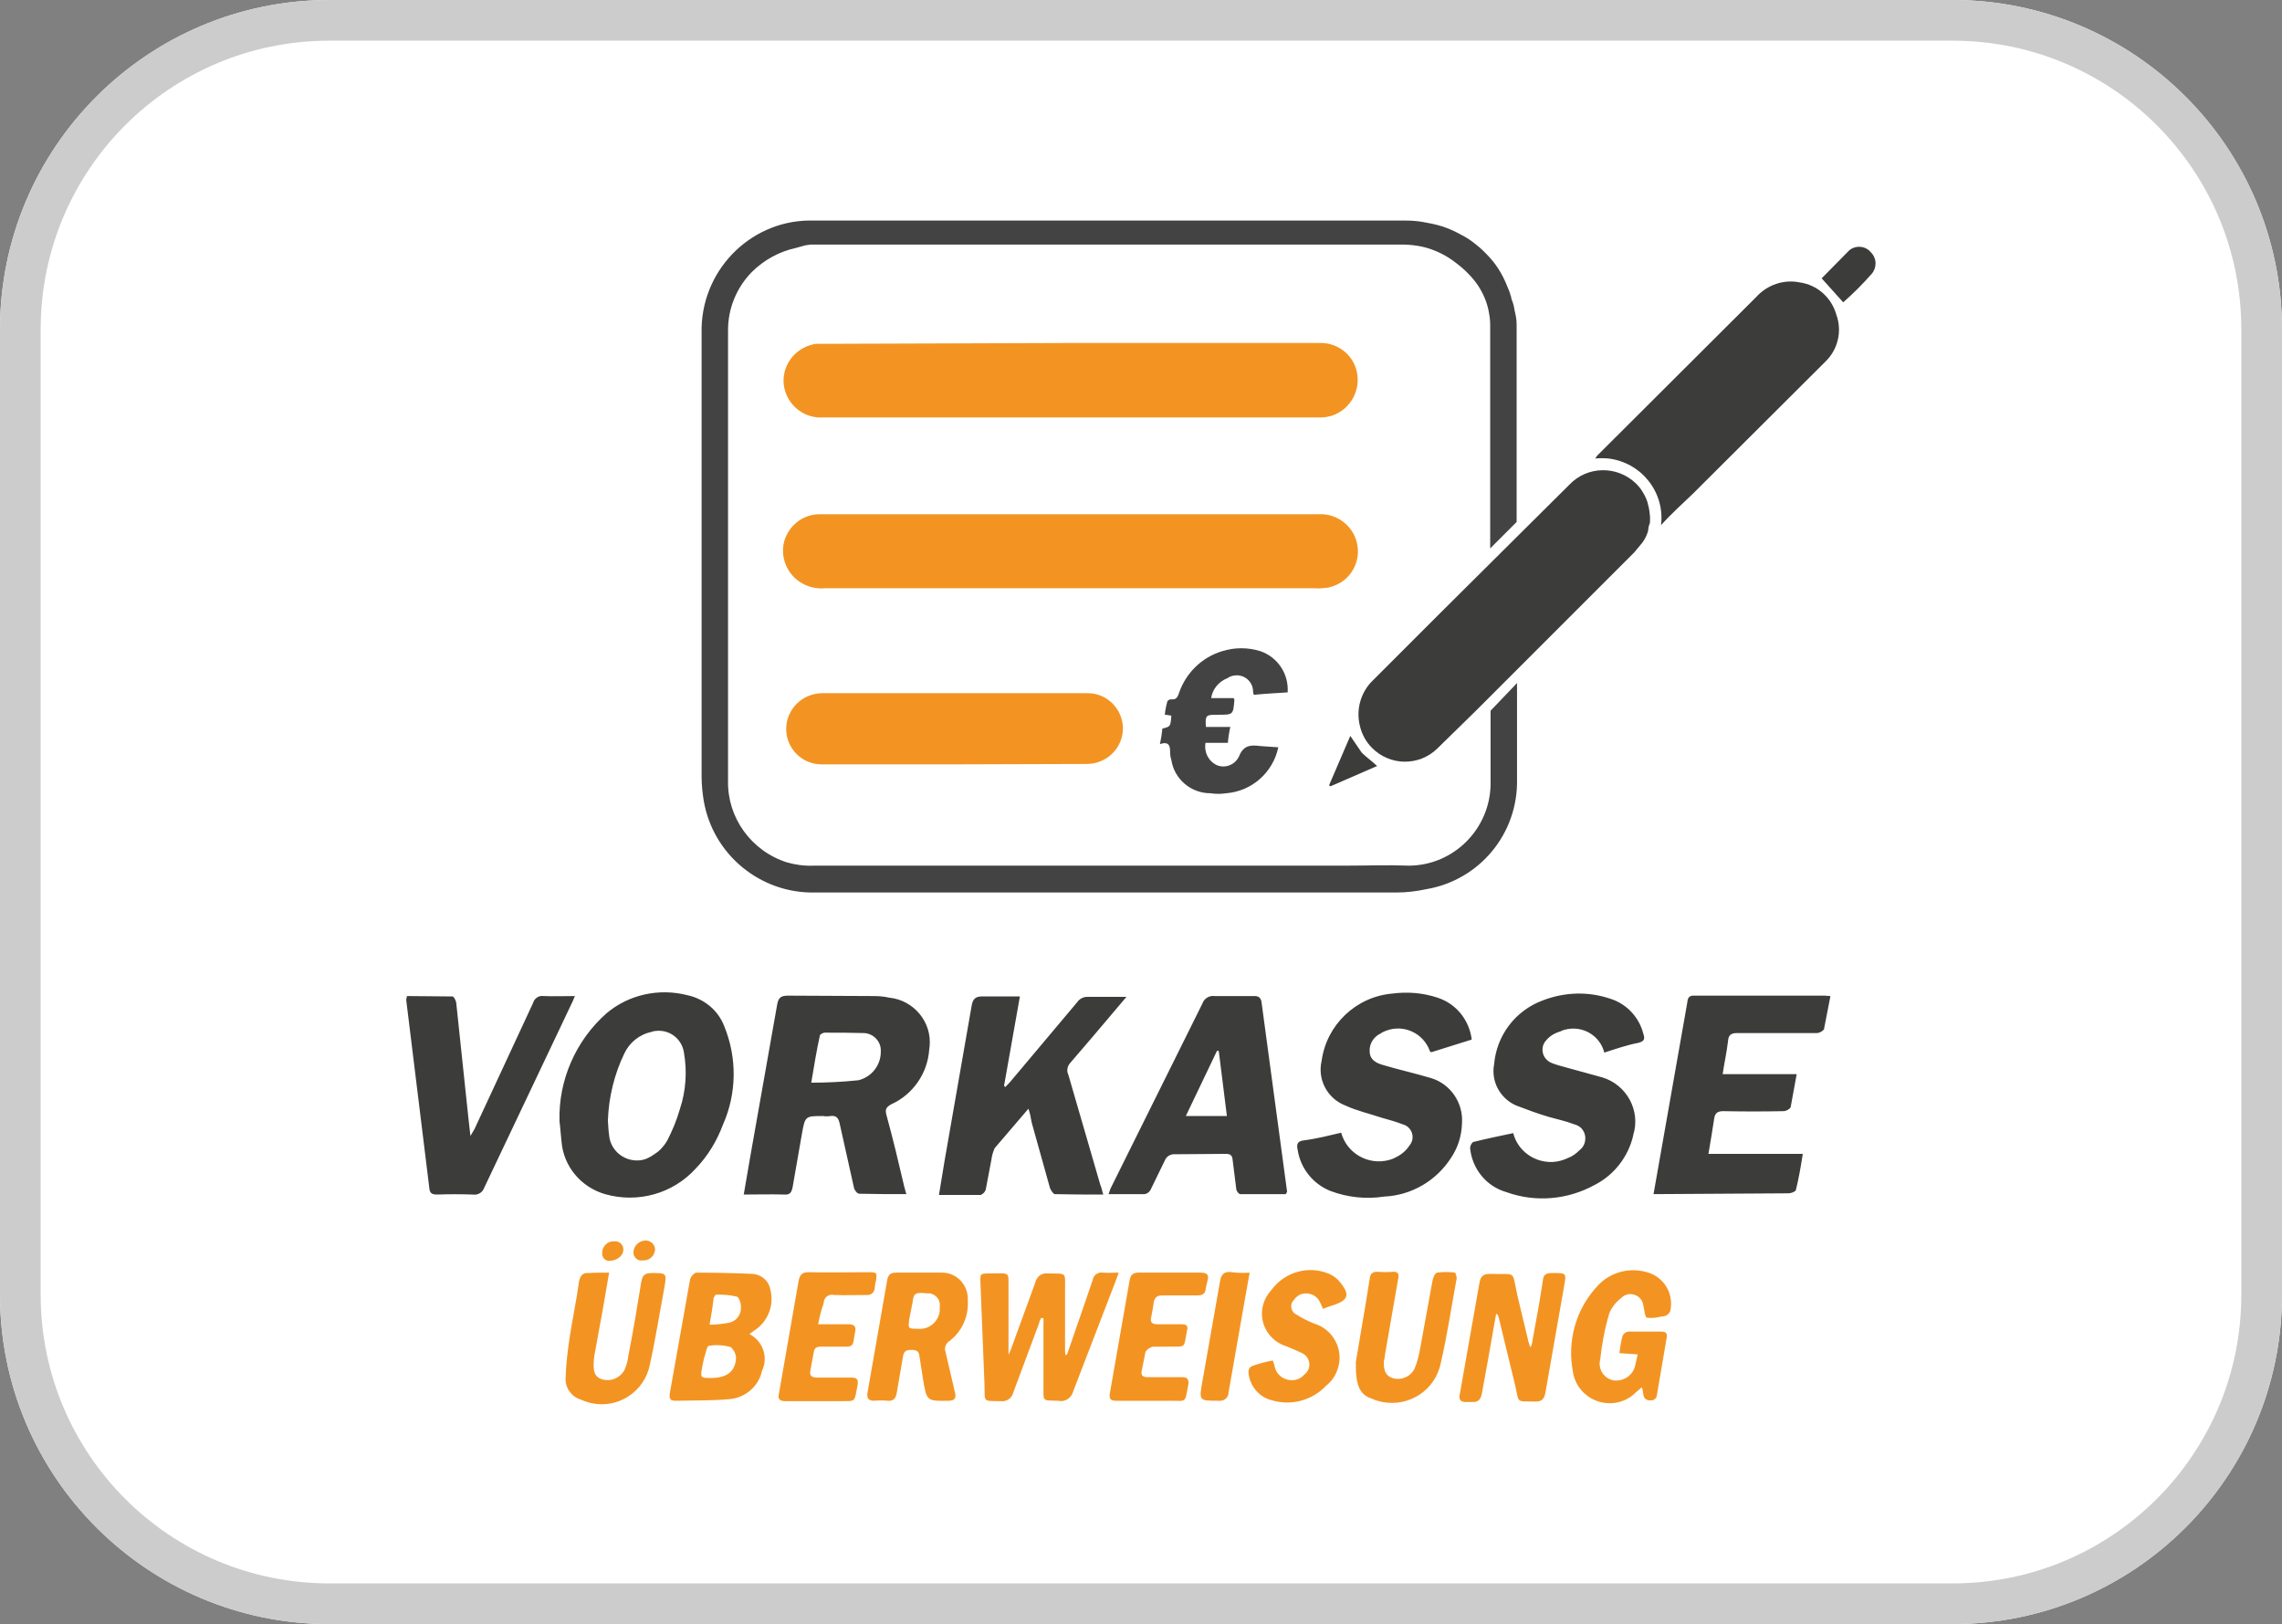
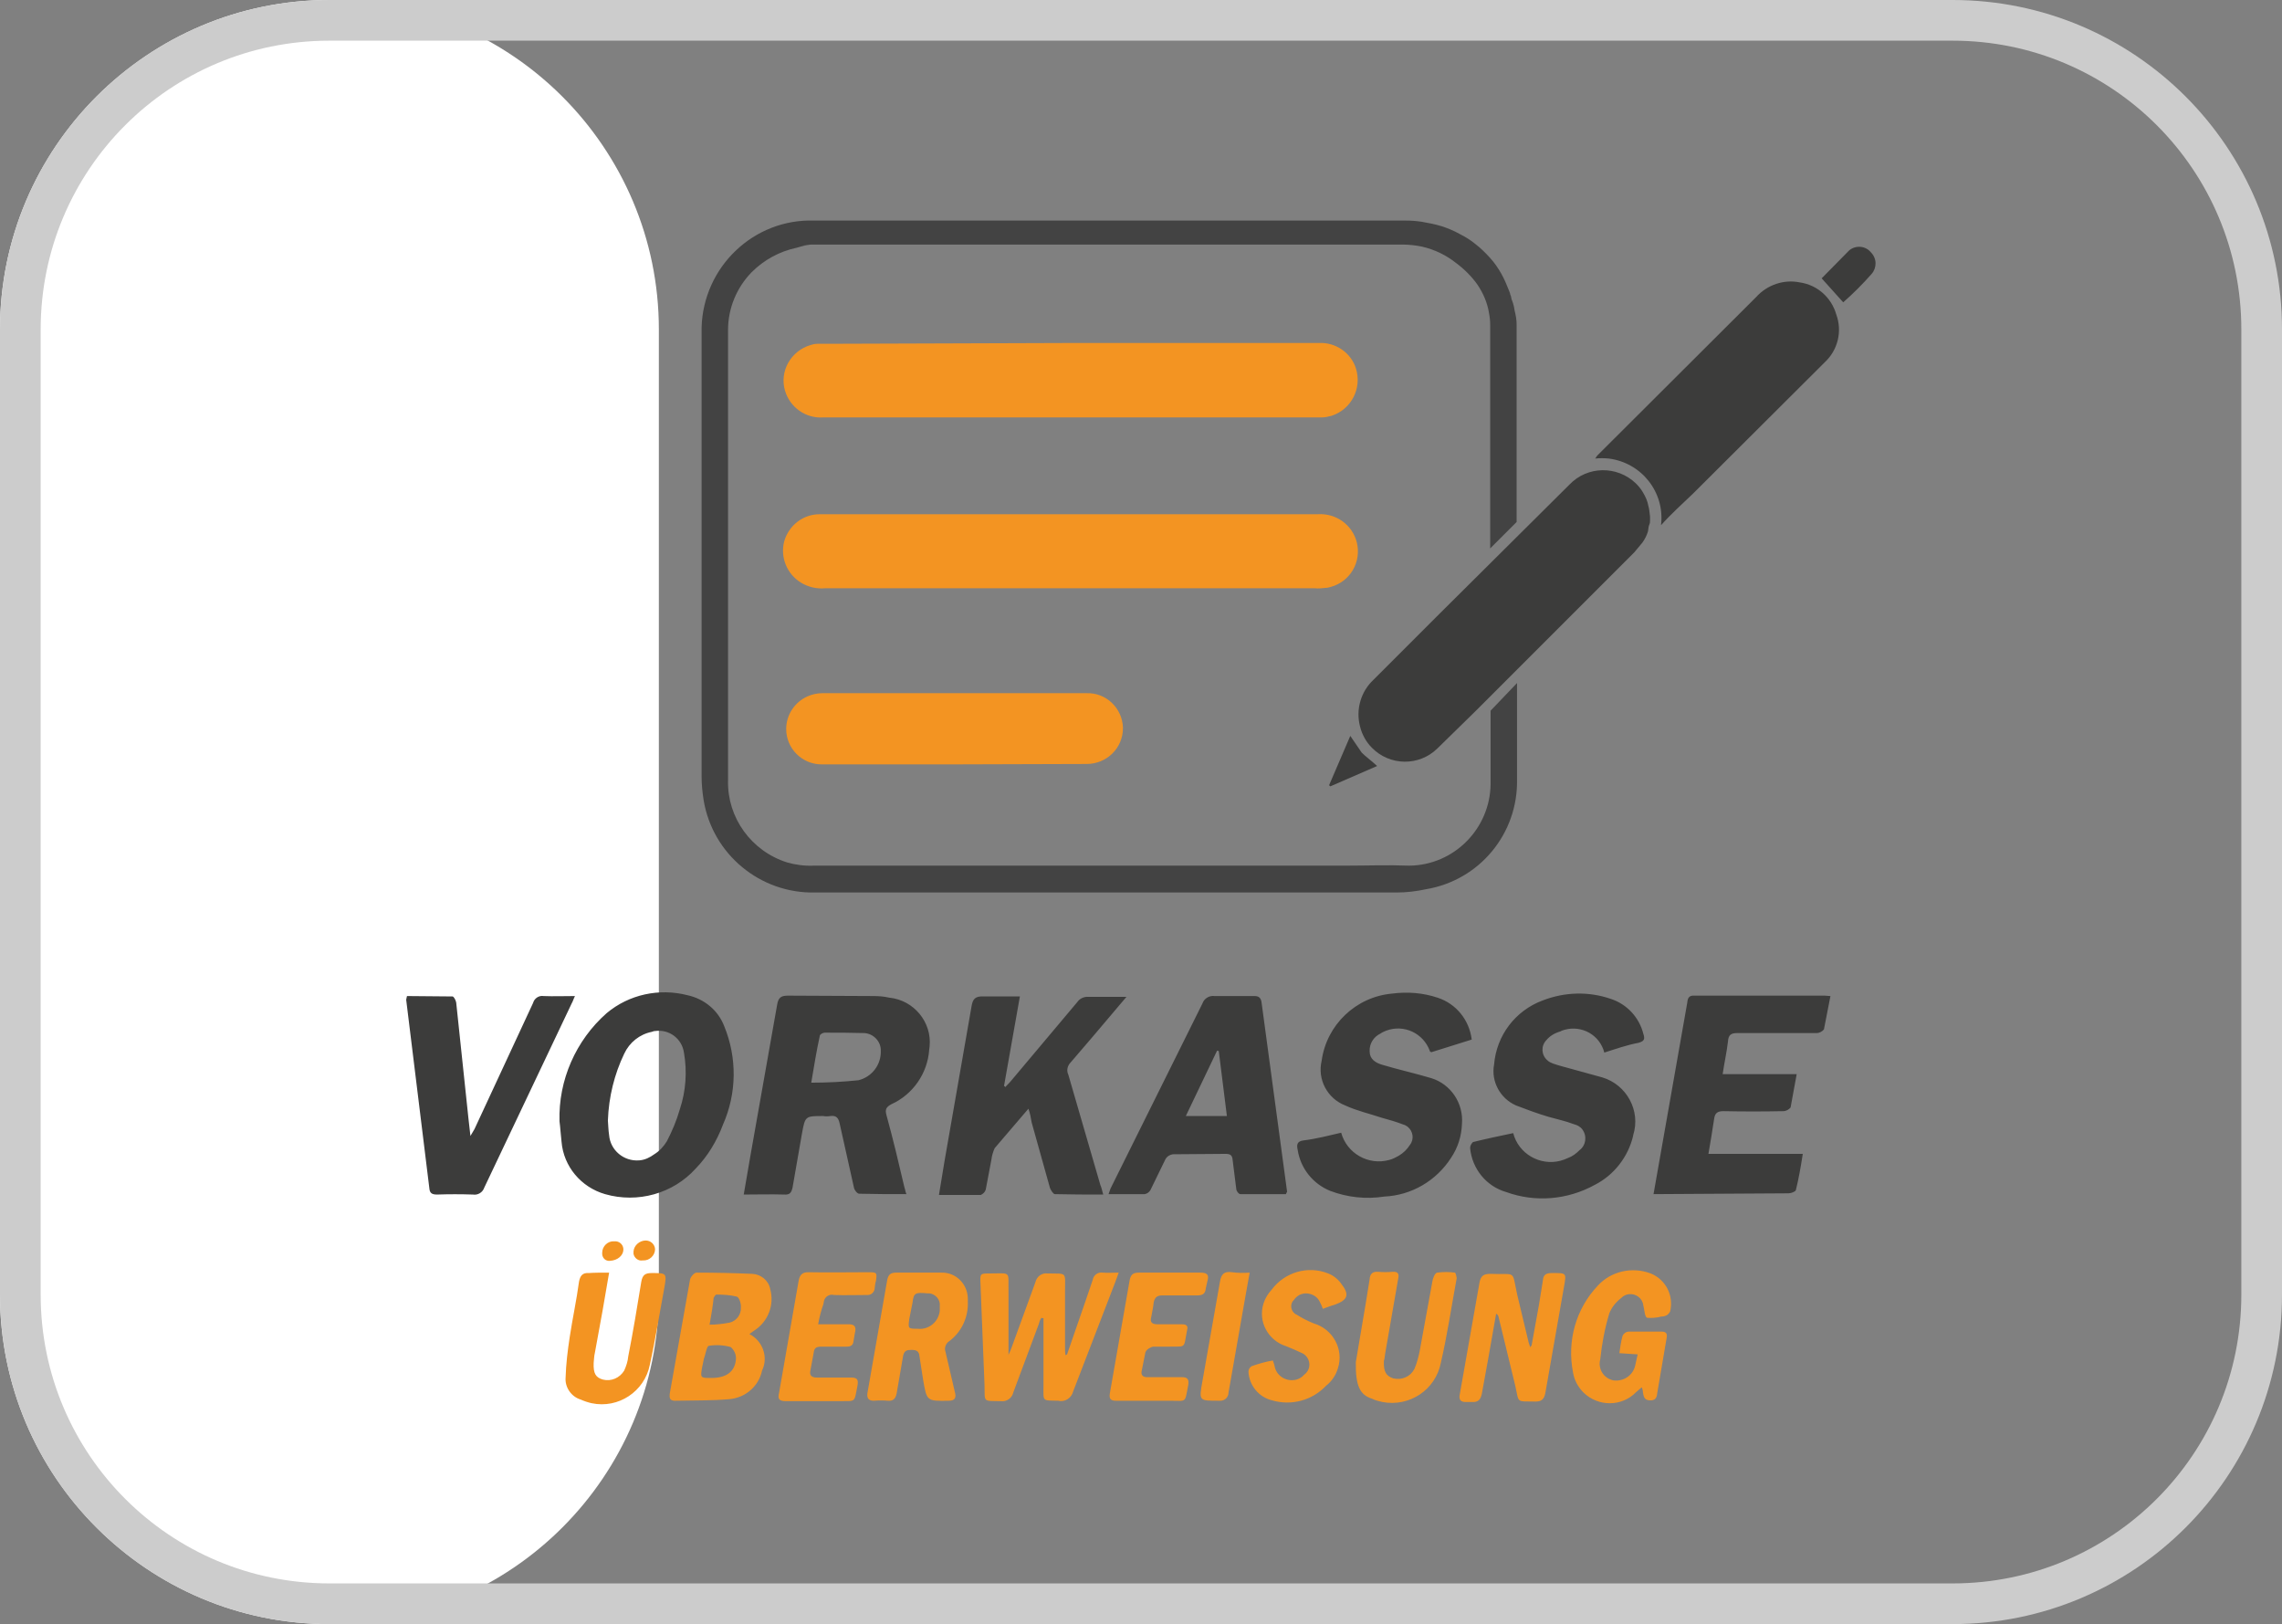
<svg xmlns="http://www.w3.org/2000/svg" version="1.1" id="Layer_1" x="0px" y="0px" viewBox="0 0 56.11 39.93" style="enable-background:new 0 0 56.11 39.93;" xml:space="preserve">
  <rect x="0" y="0" width="56.11" height="39.93" fill="#808080" stroke="none" />
  <style type="text/css">
	.st0{fill:#FFFFFF;}
	.st1{fill:none;stroke:#CCCCCC;stroke-miterlimit:10;}
	.st2{fill:#3C3C3B;}
	.st3{fill:#F39422;}
	.st4{fill:#434343;}
</style>
  <g id="Group_35" transform="translate(-268.296 -31.293)">
    <g id="Rectangle_13" transform="translate(268.296 31.293)">
-       <path class="st0" d="M8.1,0h39.91c4.47,0,8.1,3.63,8.1,8.1v23.73c0,4.47-3.63,8.1-8.1,8.1H8.1c-4.47,0-8.1-3.63-8.1-8.1V8.1    C0,3.63,3.63,0,8.1,0z" />
+       <path class="st0" d="M8.1,0c4.47,0,8.1,3.63,8.1,8.1v23.73c0,4.47-3.63,8.1-8.1,8.1H8.1c-4.47,0-8.1-3.63-8.1-8.1V8.1    C0,3.63,3.63,0,8.1,0z" />
      <path class="st1" d="M8.1,0.5h39.91c4.2,0,7.6,3.4,7.6,7.6v23.73c0,4.2-3.4,7.6-7.6,7.6H8.1c-4.2,0-7.6-3.4-7.6-7.6V8.1    C0.5,3.9,3.9,0.5,8.1,0.5z" />
    </g>
  </g>
  <g id="Group_52" transform="translate(-659.453 -29.831)">
    <path id="Path_58" class="st2" d="M681.74,59.19c-0.4,0-0.77,0-1.16-0.01c-0.05,0-0.12-0.09-0.13-0.15l-0.35-1.57   c-0.03-0.14-0.08-0.21-0.23-0.19c-0.06,0.01-0.12,0.01-0.18,0c-0.44,0-0.44,0-0.52,0.44l-0.23,1.32c-0.03,0.13-0.07,0.18-0.21,0.17   c-0.32-0.01-0.65,0-0.99,0l0.16-0.93l0.66-3.73c0.03-0.18,0.09-0.23,0.27-0.23l2.1,0.01c0.13,0,0.26,0.01,0.39,0.04   c0.6,0.06,1.05,0.6,0.99,1.2c0,0.03-0.01,0.05-0.01,0.08c-0.04,0.58-0.4,1.1-0.93,1.34c-0.13,0.07-0.16,0.13-0.12,0.27   c0.16,0.58,0.3,1.17,0.44,1.77C681.71,59.07,681.71,59.12,681.74,59.19z M679.4,56.45c0.39,0,0.78-0.02,1.16-0.06   c0.33-0.08,0.56-0.38,0.55-0.72c0.01-0.23-0.18-0.43-0.41-0.44c-0.32-0.01-0.65-0.01-0.97-0.01c-0.04,0-0.12,0.04-0.12,0.08   C679.53,55.66,679.47,56.04,679.4,56.45L679.4,56.45z M673.21,57.4c-0.03-1.01,0.4-1.99,1.16-2.66c0.55-0.46,1.29-0.62,1.99-0.44   c0.41,0.09,0.75,0.37,0.9,0.76c0.32,0.78,0.31,1.65-0.03,2.42c-0.15,0.4-0.37,0.77-0.67,1.08c-0.56,0.62-1.43,0.86-2.23,0.63   c-0.59-0.17-1.02-0.68-1.07-1.29C673.24,57.74,673.23,57.54,673.21,57.4L673.21,57.4z M674.4,57.38c0.01,0.12,0.01,0.23,0.03,0.36   c0.03,0.37,0.36,0.65,0.74,0.62c0.14-0.01,0.26-0.07,0.37-0.15c0.13-0.08,0.23-0.19,0.31-0.32c0.13-0.25,0.24-0.51,0.32-0.79   c0.15-0.45,0.18-0.93,0.1-1.39c-0.05-0.34-0.36-0.58-0.71-0.53c-0.03,0-0.05,0.01-0.08,0.02c-0.3,0.06-0.55,0.26-0.68,0.54   C674.56,56.24,674.42,56.8,674.4,57.38L674.4,57.38z M684.74,57.09l-0.83,0.97c-0.04,0.09-0.07,0.19-0.08,0.28l-0.14,0.74   c-0.02,0.06-0.06,0.1-0.12,0.13h-1.03l0.14-0.85l0.66-3.78c0.03-0.19,0.09-0.26,0.3-0.25h0.89l-0.39,2.2   c0.01,0.01,0.03,0.01,0.03,0.03c0.04-0.05,0.09-0.09,0.13-0.14l1.64-1.95c0.06-0.09,0.17-0.14,0.28-0.13h0.93l-0.83,0.98   l-0.54,0.63c-0.08,0.08-0.11,0.2-0.06,0.3l0.79,2.72c0.03,0.06,0.04,0.14,0.07,0.23c-0.41,0-0.8,0-1.19-0.01   c-0.04,0-0.1-0.1-0.12-0.15l-0.45-1.61C684.8,57.31,684.78,57.2,684.74,57.09L684.74,57.09z M698.9,55.71   c-0.11-0.43-0.55-0.68-0.98-0.56c-0.03,0.01-0.07,0.02-0.1,0.04c-0.14,0.04-0.26,0.11-0.35,0.22c-0.13,0.14-0.12,0.36,0.03,0.49   c0.04,0.04,0.09,0.06,0.14,0.08c0.14,0.05,0.27,0.08,0.41,0.12l0.8,0.22c0.6,0.18,0.95,0.82,0.76,1.42c0,0,0,0.01,0,0.01   c-0.12,0.52-0.47,0.97-0.94,1.21c-0.67,0.37-1.46,0.44-2.18,0.18c-0.49-0.14-0.84-0.57-0.89-1.08c0-0.06,0.03-0.11,0.07-0.15   c0.32-0.08,0.66-0.15,0.99-0.22c0.13,0.51,0.66,0.81,1.16,0.68c0.07-0.02,0.13-0.04,0.19-0.07c0.11-0.04,0.2-0.11,0.28-0.19   c0.16-0.12,0.19-0.35,0.07-0.51c-0.05-0.07-0.13-0.11-0.21-0.13c-0.21-0.08-0.41-0.12-0.62-0.18c-0.27-0.08-0.54-0.18-0.8-0.28   c-0.39-0.17-0.62-0.59-0.54-1.01c0.06-0.71,0.52-1.32,1.19-1.57c0.54-0.21,1.13-0.23,1.68-0.04c0.4,0.13,0.7,0.46,0.8,0.86   c0.04,0.12,0.03,0.18-0.12,0.22C699.47,55.52,699.18,55.62,698.9,55.71L698.9,55.71z M700.11,59.19l0.43-2.44l0.4-2.27   c0.01-0.12,0.05-0.18,0.18-0.17h3.2c0.04,0,0.08,0.01,0.14,0.01l-0.16,0.82c-0.04,0.05-0.11,0.09-0.18,0.09h-1.95   c-0.15,0-0.22,0.04-0.23,0.21c-0.03,0.26-0.09,0.52-0.13,0.8h1.82l-0.15,0.82c-0.04,0.05-0.11,0.09-0.18,0.09   c-0.49,0.01-0.98,0.01-1.47,0c-0.14,0-0.21,0.04-0.23,0.19c-0.04,0.28-0.09,0.56-0.14,0.86h2.32c-0.05,0.32-0.1,0.61-0.17,0.89   c-0.01,0.04-0.12,0.08-0.18,0.08L700.11,59.19z M692.43,57.68c0.14,0.51,0.67,0.81,1.18,0.67c0.08-0.02,0.16-0.06,0.23-0.1   c0.12-0.07,0.21-0.16,0.28-0.27c0.11-0.14,0.08-0.34-0.06-0.45c-0.03-0.02-0.06-0.04-0.1-0.05c-0.18-0.07-0.36-0.12-0.54-0.17   c-0.3-0.1-0.61-0.17-0.89-0.3c-0.44-0.17-0.69-0.64-0.58-1.1c0.12-0.88,0.84-1.57,1.73-1.65c0.38-0.05,0.76-0.02,1.12,0.1   c0.46,0.15,0.78,0.55,0.84,1.03l-0.99,0.31c-0.03-0.01-0.04-0.01-0.04-0.03c-0.16-0.44-0.64-0.66-1.07-0.5   c-0.05,0.02-0.1,0.04-0.14,0.07c-0.17,0.08-0.28,0.25-0.27,0.44c0,0.19,0.14,0.28,0.31,0.33c0.4,0.12,0.81,0.21,1.21,0.33   c0.48,0.15,0.79,0.62,0.75,1.12c-0.01,0.3-0.1,0.59-0.27,0.84c-0.36,0.56-0.97,0.92-1.64,0.95c-0.45,0.07-0.91,0.02-1.33-0.14   c-0.42-0.17-0.73-0.55-0.8-1.01c-0.03-0.13-0.01-0.21,0.14-0.23C691.82,57.83,692.13,57.75,692.43,57.68L692.43,57.68z    M691.07,59.19h-1.12c-0.04,0-0.1-0.08-0.1-0.13l-0.09-0.72c-0.01-0.1-0.05-0.14-0.17-0.14l-1.3,0.01   c-0.07,0.01-0.14,0.05-0.18,0.12l-0.37,0.76c-0.03,0.05-0.08,0.09-0.14,0.1h-0.89l0.05-0.14l2.26-4.55c0.04-0.12,0.17-0.2,0.3-0.18   h0.98c0.1,0,0.15,0.04,0.17,0.14l0.63,4.67C691.09,59.15,691.08,59.17,691.07,59.19L691.07,59.19z M689.42,55.67   c-0.01,0-0.03,0-0.04-0.01l-0.77,1.61h1.01L689.42,55.67z M669.46,54.32l1.12,0.01c0.03,0,0.08,0.09,0.09,0.15l0.3,2.84l0.05,0.44   l0.1-0.17l1.44-3.1c0.03-0.11,0.14-0.19,0.26-0.17c0.24,0.01,0.49,0,0.77,0c-0.04,0.08-0.05,0.13-0.08,0.18l-2.15,4.53   c-0.04,0.12-0.16,0.19-0.28,0.17c-0.3-0.01-0.58-0.01-0.88,0c-0.12,0-0.18-0.03-0.19-0.15l-0.57-4.64   C669.45,54.38,669.45,54.35,669.46,54.32L669.46,54.32z" />
    <path id="Path_59" class="st3" d="M685.69,63.13l0.46-1.33l0.17-0.5c0.02-0.12,0.13-0.2,0.25-0.18c0,0,0,0,0,0   c0.12,0.01,0.24,0,0.39,0l-0.08,0.22l-1.04,2.7c-0.04,0.16-0.2,0.27-0.36,0.23c-0.41-0.01-0.37,0.03-0.37-0.37v-1.66   c-0.02,0-0.04,0-0.05-0.01c-0.03,0.04-0.05,0.09-0.06,0.14l-0.63,1.69c-0.03,0.14-0.16,0.24-0.31,0.22   c-0.45-0.01-0.39,0.04-0.4-0.4l-0.1-2.51c-0.01-0.23,0-0.23,0.23-0.23c0.54,0,0.45-0.07,0.46,0.46v1.54   c0.03-0.06,0.06-0.13,0.08-0.19l0.58-1.59c0.03-0.14,0.16-0.24,0.3-0.22c0.49,0.01,0.43-0.05,0.43,0.43v1.4   c0,0.06,0,0.12,0.01,0.18L685.69,63.13z M677.88,62.63c0.33,0.17,0.47,0.57,0.31,0.9c-0.08,0.38-0.4,0.66-0.79,0.7   c-0.45,0.04-0.9,0.03-1.35,0.04c-0.13,0-0.14-0.07-0.13-0.17l0.5-2.81c0.01-0.06,0.1-0.17,0.16-0.17c0.45,0,0.91,0.01,1.37,0.03   c0.21,0.01,0.4,0.16,0.44,0.37c0.11,0.39-0.05,0.81-0.4,1.03C677.95,62.58,677.92,62.6,677.88,62.63L677.88,62.63z M676.94,63.71   c0.37,0,0.59-0.15,0.61-0.48c0-0.11-0.05-0.21-0.13-0.28c-0.18-0.05-0.36-0.06-0.54-0.03c-0.05,0.01-0.08,0.21-0.12,0.32   l-0.04,0.19C676.67,63.71,676.67,63.71,676.94,63.71L676.94,63.71z M676.9,62.4c0.16,0,0.33-0.02,0.49-0.05   c0.17-0.04,0.29-0.2,0.28-0.37c0.01-0.09-0.04-0.25-0.1-0.27c-0.16-0.04-0.33-0.05-0.5-0.05c-0.03,0-0.05,0.05-0.07,0.08   C676.98,61.93,676.95,62.13,676.9,62.4L676.9,62.4z M682.05,61.12h0.55c0.35-0.01,0.64,0.27,0.65,0.63c0,0.02,0,0.05,0,0.07   c0.02,0.4-0.16,0.78-0.49,1.01c-0.05,0.05-0.08,0.12-0.07,0.19l0.24,1.03c0.04,0.14,0.01,0.22-0.15,0.22   c-0.54,0.01-0.54,0.01-0.63-0.52l-0.09-0.58c-0.01-0.12-0.08-0.15-0.19-0.15s-0.18,0.01-0.21,0.14l-0.16,0.93   c-0.03,0.14-0.09,0.19-0.22,0.18c-0.11-0.01-0.22-0.01-0.34,0c-0.14,0-0.17-0.07-0.16-0.18l0.49-2.8c0.03-0.13,0.09-0.17,0.22-0.17   L682.05,61.12z M682.02,62.5c0.27,0.03,0.51-0.17,0.54-0.44c0-0.04,0-0.08,0-0.12c0.02-0.15-0.1-0.29-0.25-0.31   c-0.02,0-0.03,0-0.05,0c-0.31-0.03-0.34-0.01-0.37,0.23l-0.08,0.4C681.78,62.5,681.78,62.5,682.02,62.5L682.02,62.5z M697.11,62.92   l0.18-0.99l0.1-0.62c0.01-0.14,0.08-0.18,0.22-0.18c0.36,0,0.36-0.01,0.3,0.33l-0.46,2.62c-0.03,0.15-0.09,0.21-0.24,0.21   c-0.49-0.01-0.4,0.05-0.5-0.39l-0.41-1.69c-0.01-0.03-0.01-0.05-0.06-0.08l-0.19,1.08l-0.16,0.88c-0.03,0.15-0.09,0.22-0.24,0.21   h-0.13c-0.15,0.01-0.21-0.05-0.17-0.21l0.48-2.72c0.03-0.17,0.1-0.22,0.27-0.22c0.65,0.03,0.52-0.12,0.66,0.52l0.28,1.17l0.04,0.12   C697.09,62.92,697.1,62.92,697.11,62.92L697.11,62.92z M699.72,63.13l-0.45-0.03c0.02-0.14,0.04-0.29,0.08-0.43   c0.03-0.06,0.09-0.1,0.16-0.1h0.8c0.13,0,0.14,0.07,0.12,0.17l-0.23,1.35c-0.01,0.12-0.06,0.18-0.19,0.17s-0.14-0.09-0.16-0.19   c0-0.04-0.01-0.09-0.03-0.13l-0.14,0.12c-0.35,0.36-0.93,0.36-1.29,0.01c-0.14-0.14-0.23-0.31-0.26-0.5   c-0.15-0.77,0.07-1.56,0.61-2.13c0.33-0.36,0.85-0.47,1.3-0.3c0.37,0.15,0.57,0.54,0.48,0.93c-0.02,0.04-0.05,0.08-0.09,0.1   c-0.04,0.02-0.08,0.03-0.13,0.03c-0.11,0.03-0.23,0.04-0.35,0.03c-0.06-0.03-0.06-0.19-0.09-0.3c-0.02-0.18-0.18-0.3-0.36-0.28   c-0.07,0.01-0.13,0.04-0.18,0.09c-0.13,0.1-0.24,0.23-0.3,0.39c-0.11,0.37-0.18,0.74-0.22,1.12c-0.06,0.22,0.07,0.45,0.29,0.51   c0.01,0,0.02,0.01,0.04,0.01c0.25,0.03,0.48-0.13,0.53-0.37C699.68,63.3,699.7,63.21,699.72,63.13L699.72,63.13z M692.79,63.32   l0.24-1.42l0.1-0.62c0.01-0.13,0.07-0.19,0.21-0.18c0.12,0.01,0.23,0.01,0.35,0c0.14-0.01,0.17,0.05,0.14,0.18l-0.32,1.84   c-0.01,0.05-0.01,0.12-0.03,0.17c-0.01,0.26,0.05,0.37,0.23,0.43c0.21,0.05,0.42-0.04,0.52-0.23c0.06-0.14,0.1-0.29,0.13-0.44   l0.31-1.7c0.01-0.08,0.06-0.22,0.12-0.23c0.15-0.02,0.29-0.02,0.44,0c0.01,0,0.04,0.1,0.04,0.14c-0.13,0.7-0.23,1.39-0.39,2.08   c-0.13,0.66-0.77,1.09-1.44,0.96c-0.09-0.02-0.17-0.04-0.25-0.08C692.9,64.13,692.78,63.92,692.79,63.32L692.79,63.32z    M674.43,61.12l-0.16,0.93l-0.19,1.04c-0.02,0.08-0.02,0.16-0.03,0.25c-0.01,0.26,0.05,0.36,0.23,0.41   c0.2,0.05,0.41-0.04,0.52-0.22c0.05-0.11,0.09-0.23,0.1-0.35c0.12-0.61,0.22-1.21,0.32-1.83c0.03-0.17,0.09-0.22,0.26-0.22   c0.36,0,0.37,0,0.31,0.35c-0.12,0.64-0.22,1.28-0.36,1.91c-0.13,0.65-0.77,1.08-1.43,0.94c-0.09-0.02-0.18-0.05-0.27-0.09   c-0.23-0.07-0.39-0.3-0.37-0.54c0.01-0.33,0.05-0.66,0.1-0.99c0.07-0.46,0.17-0.92,0.23-1.37c0.03-0.15,0.09-0.22,0.24-0.21   c0.14-0.01,0.3-0.01,0.48-0.01L674.43,61.12z M691.98,62.01c-0.02-0.06-0.05-0.12-0.08-0.18c-0.09-0.18-0.32-0.25-0.5-0.16   c-0.05,0.03-0.1,0.07-0.13,0.12c-0.09,0.08-0.09,0.22-0.01,0.31c0.02,0.02,0.04,0.04,0.07,0.05c0.14,0.09,0.28,0.16,0.43,0.22   c0.47,0.14,0.74,0.64,0.59,1.1c-0.05,0.17-0.15,0.32-0.29,0.43c-0.34,0.36-0.85,0.5-1.33,0.36c-0.33-0.08-0.56-0.37-0.58-0.7   c0-0.06,0.03-0.11,0.08-0.14c0.17-0.06,0.34-0.11,0.52-0.14c0.03,0.08,0.04,0.12,0.05,0.17c0.06,0.23,0.3,0.36,0.53,0.3   c0.07-0.02,0.14-0.06,0.19-0.12c0.14-0.1,0.17-0.29,0.07-0.43c-0.03-0.04-0.07-0.08-0.12-0.1c-0.13-0.06-0.26-0.12-0.39-0.17   c-0.45-0.14-0.7-0.61-0.56-1.05c0.04-0.13,0.11-0.24,0.2-0.34c0.32-0.43,0.89-0.6,1.39-0.4c0.13,0.05,0.24,0.14,0.32,0.25   c0.21,0.27,0.17,0.4-0.16,0.52C692.19,61.93,692.09,61.97,691.98,62.01L691.98,62.01z M687.66,64.27h-0.76   c-0.12,0-0.18-0.03-0.16-0.17l0.49-2.8c0.03-0.14,0.09-0.18,0.23-0.18h1.51c0.16,0,0.22,0.05,0.17,0.21l-0.04,0.18   c-0.01,0.13-0.08,0.17-0.21,0.17h-0.85c-0.13,0-0.19,0.04-0.22,0.17c-0.01,0.12-0.04,0.24-0.06,0.36   c-0.04,0.14,0.03,0.18,0.16,0.18h0.59c0.12,0,0.16,0.04,0.13,0.15c-0.09,0.46-0.01,0.39-0.45,0.4h-0.39c0,0-0.18,0.05-0.19,0.17   l-0.08,0.4c-0.04,0.14,0.03,0.19,0.17,0.18h0.81c0.14,0,0.18,0.05,0.16,0.19c-0.09,0.46-0.03,0.39-0.45,0.39L687.66,64.27z    M679.57,62.39h0.71c0.18-0.01,0.24,0.05,0.19,0.23c-0.01,0.06-0.02,0.12-0.03,0.18c-0.01,0.1-0.06,0.14-0.17,0.14h-0.63   c-0.12,0-0.17,0.04-0.18,0.15l-0.08,0.43c-0.03,0.13,0.03,0.18,0.16,0.18h0.84c0.14,0,0.18,0.04,0.16,0.18   c-0.09,0.46-0.03,0.39-0.46,0.4h-1.3c-0.17,0-0.21-0.05-0.17-0.21l0.48-2.75c0.03-0.15,0.09-0.21,0.24-0.21   c0.49,0.01,0.98,0,1.47,0c0.22,0,0.22,0.01,0.19,0.22c-0.02,0.05-0.02,0.11-0.03,0.17c0,0.09-0.08,0.17-0.17,0.17   c-0.01,0-0.02,0-0.02,0c-0.27,0-0.54,0.01-0.81,0c-0.11-0.03-0.23,0.04-0.25,0.16c0,0.02-0.01,0.04-0.01,0.06   C679.64,62.06,679.6,62.22,679.57,62.39L679.57,62.39z M690.18,61.12l-0.12,0.67l-0.4,2.28c0,0.11-0.09,0.2-0.2,0.2   c-0.01,0-0.02,0-0.03,0c-0.5,0-0.5,0.01-0.41-0.49l0.43-2.44c0.03-0.18,0.1-0.26,0.3-0.23C689.89,61.13,690.04,61.13,690.18,61.12   L690.18,61.12z M675.56,60.54c0,0.16-0.14,0.29-0.3,0.28c0,0-0.01,0-0.01,0c-0.1,0.02-0.2-0.06-0.22-0.16c0-0.02,0-0.04,0-0.06   c0.01-0.15,0.15-0.27,0.3-0.27C675.45,60.33,675.55,60.42,675.56,60.54L675.56,60.54z M674.45,60.83c-0.1,0.01-0.18-0.06-0.19-0.16   c0-0.01,0-0.02,0-0.04c0-0.16,0.14-0.29,0.29-0.28c0,0,0,0,0.01,0c0.11-0.01,0.21,0.07,0.22,0.18c0,0.01,0,0.03,0,0.04   C674.77,60.7,674.64,60.82,674.45,60.83L674.45,60.83z" />
    <g id="Group_51" transform="translate(677.014 35.174)">
      <path id="Path_60" class="st2" d="M23.01,7.36v0.09c0,0.04,0,0.07-0.02,0.11c-0.02,0.05-0.02,0.11-0.03,0.16    c-0.03,0.1-0.08,0.2-0.14,0.28l-0.2,0.24l-3.89,3.89l-0.95,0.93c-0.45,0.44-1.17,0.43-1.61-0.02c-0.14-0.14-0.24-0.32-0.29-0.52    c-0.11-0.42,0.02-0.86,0.33-1.15l1.54-1.54l3.28-3.26c0.44-0.46,1.17-0.47,1.63-0.03c0.07,0.07,0.13,0.14,0.18,0.23    c0.06,0.1,0.11,0.21,0.13,0.33c0.02,0.06,0.02,0.11,0.03,0.17C23,7.3,23.01,7.33,23.01,7.36z" />
      <path id="Path_61" class="st4" d="M19.09,12.13v1.8c-0.01,1.1-0.9,2-2,2.01c-0.53-0.02-1.05,0-1.57,0H2.45    C2.22,15.95,2,15.92,1.79,15.86c-0.88-0.28-1.47-1.1-1.45-2.01V2.77c0-0.53,0.21-1.04,0.58-1.42c0.3-0.3,0.68-0.51,1.1-0.6    C2.1,0.73,2.18,0.7,2.26,0.69C2.18,0.7,2.1,0.7,2.02,0.72l0.35-0.05h14.56c0.16,0,0.32,0.02,0.47,0.05    c0.31,0.07,0.6,0.21,0.85,0.41c0.2,0.15,0.38,0.33,0.52,0.53c0.14,0.21,0.24,0.44,0.28,0.69c0.02,0.1,0.03,0.2,0.03,0.3v5.49    l0.65-0.65V2.64c0-0.12-0.02-0.23-0.05-0.35c-0.01-0.08-0.03-0.16-0.06-0.24c-0.02-0.03-0.02-0.08-0.03-0.11    c0-0.02-0.02-0.03-0.02-0.06c0-0.02-0.02-0.05-0.02-0.06c-0.06-0.15-0.12-0.3-0.2-0.44c-0.08-0.14-0.17-0.27-0.28-0.39    c-0.11-0.12-0.22-0.23-0.35-0.33c-0.12-0.1-0.25-0.18-0.39-0.25c-0.14-0.08-0.29-0.14-0.44-0.19c-0.16-0.05-0.32-0.08-0.49-0.11    c-0.13-0.02-0.26-0.03-0.39-0.03H2.46C0.97,0.03-0.27,1.22-0.31,2.71c0,0.04,0,0.09,0,0.13v10.91c0,0.19,0.02,0.39,0.05,0.58    c0.22,1.33,1.39,2.3,2.74,2.27h14.3c0.24,0,0.49-0.03,0.72-0.08c1.32-0.22,2.27-1.37,2.24-2.71v-2.36L19.09,12.13L19.09,12.13z" />
      <path id="Path_62" class="st2" d="M23.28,7.57c0.1-0.81-0.48-1.54-1.29-1.64c-0.11-0.01-0.22-0.01-0.33,0    c0.03-0.03,0.03-0.05,0.06-0.08l3.9-3.89c0.27-0.3,0.68-0.44,1.07-0.36c0.43,0.06,0.78,0.37,0.9,0.79    c0.15,0.41,0.04,0.87-0.28,1.17l-3.24,3.23C23.8,7.05,23.54,7.28,23.28,7.57z M27.76,2.09L27.23,1.5l0.68-0.69    c0.16-0.13,0.4-0.11,0.53,0.05c0,0,0,0,0,0c0.15,0.15,0.15,0.38,0.02,0.53C28.24,1.64,28.01,1.87,27.76,2.09z M15.64,12.75    l0.28,0.41c0.11,0.11,0.24,0.2,0.38,0.33l-1.15,0.5c-0.02-0.02-0.03-0.02-0.03-0.03L15.64,12.75L15.64,12.75z" />
      <path id="Path_63" class="st3" d="M8.76,9.12H2.73c-0.21,0.02-0.42-0.03-0.6-0.14C1.79,8.77,1.62,8.36,1.72,7.97    C1.83,7.58,2.18,7.3,2.59,7.3h12.25c0.45-0.03,0.85,0.26,0.96,0.69c0.12,0.48-0.16,0.97-0.65,1.1c-0.04,0.01-0.07,0.02-0.11,0.02    c-0.09,0.01-0.19,0.02-0.28,0.01L8.76,9.12z M8.78,3.09h6.09c0.41-0.02,0.79,0.24,0.91,0.63c0.15,0.48-0.11,1-0.6,1.16    c-0.08,0.02-0.16,0.04-0.24,0.04H2.68C2.25,4.95,1.86,4.67,1.74,4.26C1.6,3.78,1.89,3.28,2.37,3.14c0.06-0.02,0.11-0.03,0.17-0.03    h0.22L8.78,3.09L8.78,3.09z M5.91,13.45H2.64c-0.48,0-0.87-0.39-0.87-0.87c0-0.35,0.21-0.66,0.52-0.8    c0.11-0.05,0.24-0.08,0.36-0.08h6.5c0.48-0.02,0.88,0.36,0.9,0.84c0,0.01,0,0.02,0,0.02c0,0.49-0.4,0.88-0.89,0.88    c0,0-0.01,0-0.01,0L5.91,13.45z" />
-       <path id="Path_64" class="st4" d="M12.22,11.82h0.55c0.02,0.03,0.02,0.03,0.02,0.05c-0.03,0.36-0.03,0.36-0.39,0.36h-0.06    c-0.25,0-0.27,0.02-0.25,0.3h0.6c-0.03,0.13-0.05,0.26-0.06,0.39h-0.55c-0.04,0.23,0.07,0.45,0.28,0.55    c0.22,0.09,0.46-0.02,0.55-0.23c0,0,0,0,0,0c0.11-0.27,0.3-0.27,0.52-0.24l0.44,0.03c-0.13,0.62-0.65,1.08-1.28,1.13    c-0.13,0.02-0.26,0.02-0.39,0c-0.48,0-0.89-0.35-0.96-0.82c-0.02-0.06-0.03-0.12-0.03-0.19c0-0.16-0.03-0.27-0.25-0.2    c0.03-0.14,0.05-0.27,0.06-0.38c0.2-0.05,0.2-0.05,0.22-0.32c-0.05,0-0.09-0.02-0.16-0.02c0.01-0.11,0.03-0.21,0.06-0.32    c0-0.03,0.06-0.06,0.09-0.06c0.13,0.02,0.17-0.06,0.2-0.16c0.17-0.49,0.56-0.87,1.05-1.02c0.31-0.1,0.65-0.1,0.96,0    c0.42,0.15,0.69,0.56,0.66,1.01c-0.27,0.02-0.55,0.03-0.83,0.06c-0.01-0.02-0.02-0.05-0.02-0.08c0-0.22-0.18-0.4-0.4-0.4    c-0.08,0-0.16,0.02-0.23,0.07C12.41,11.41,12.25,11.6,12.22,11.82L12.22,11.82z" />
    </g>
  </g>
</svg>